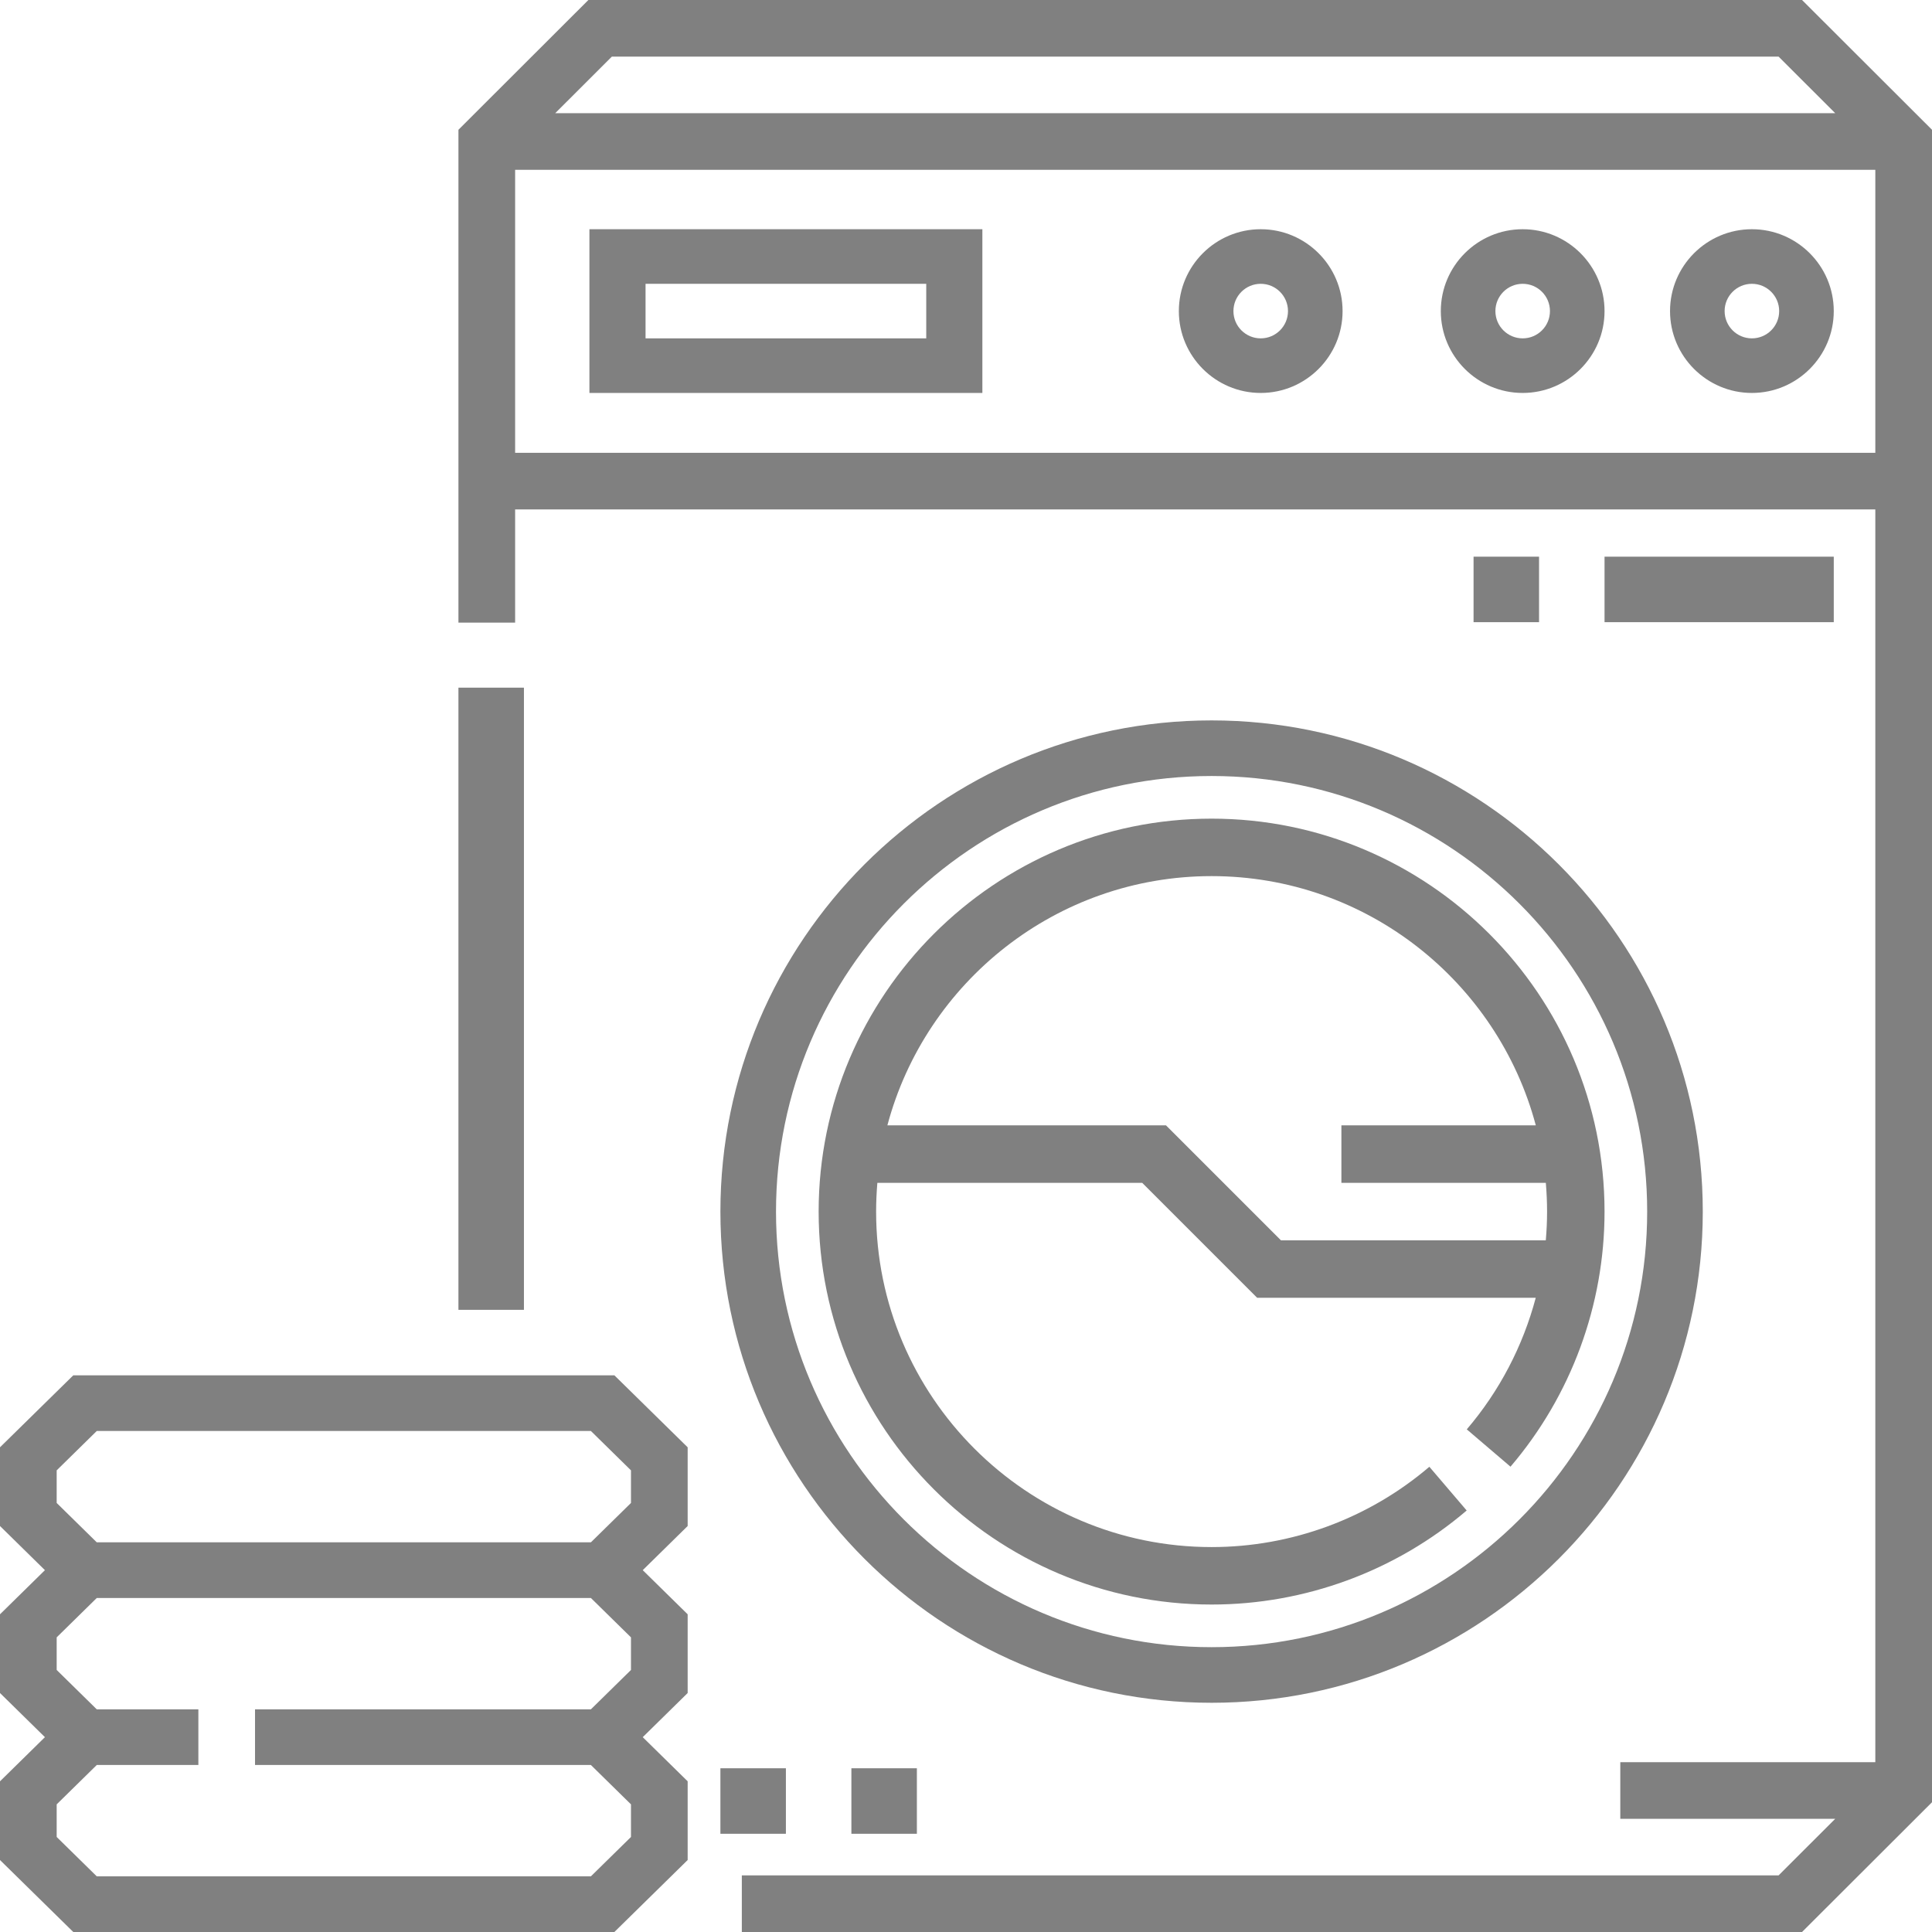
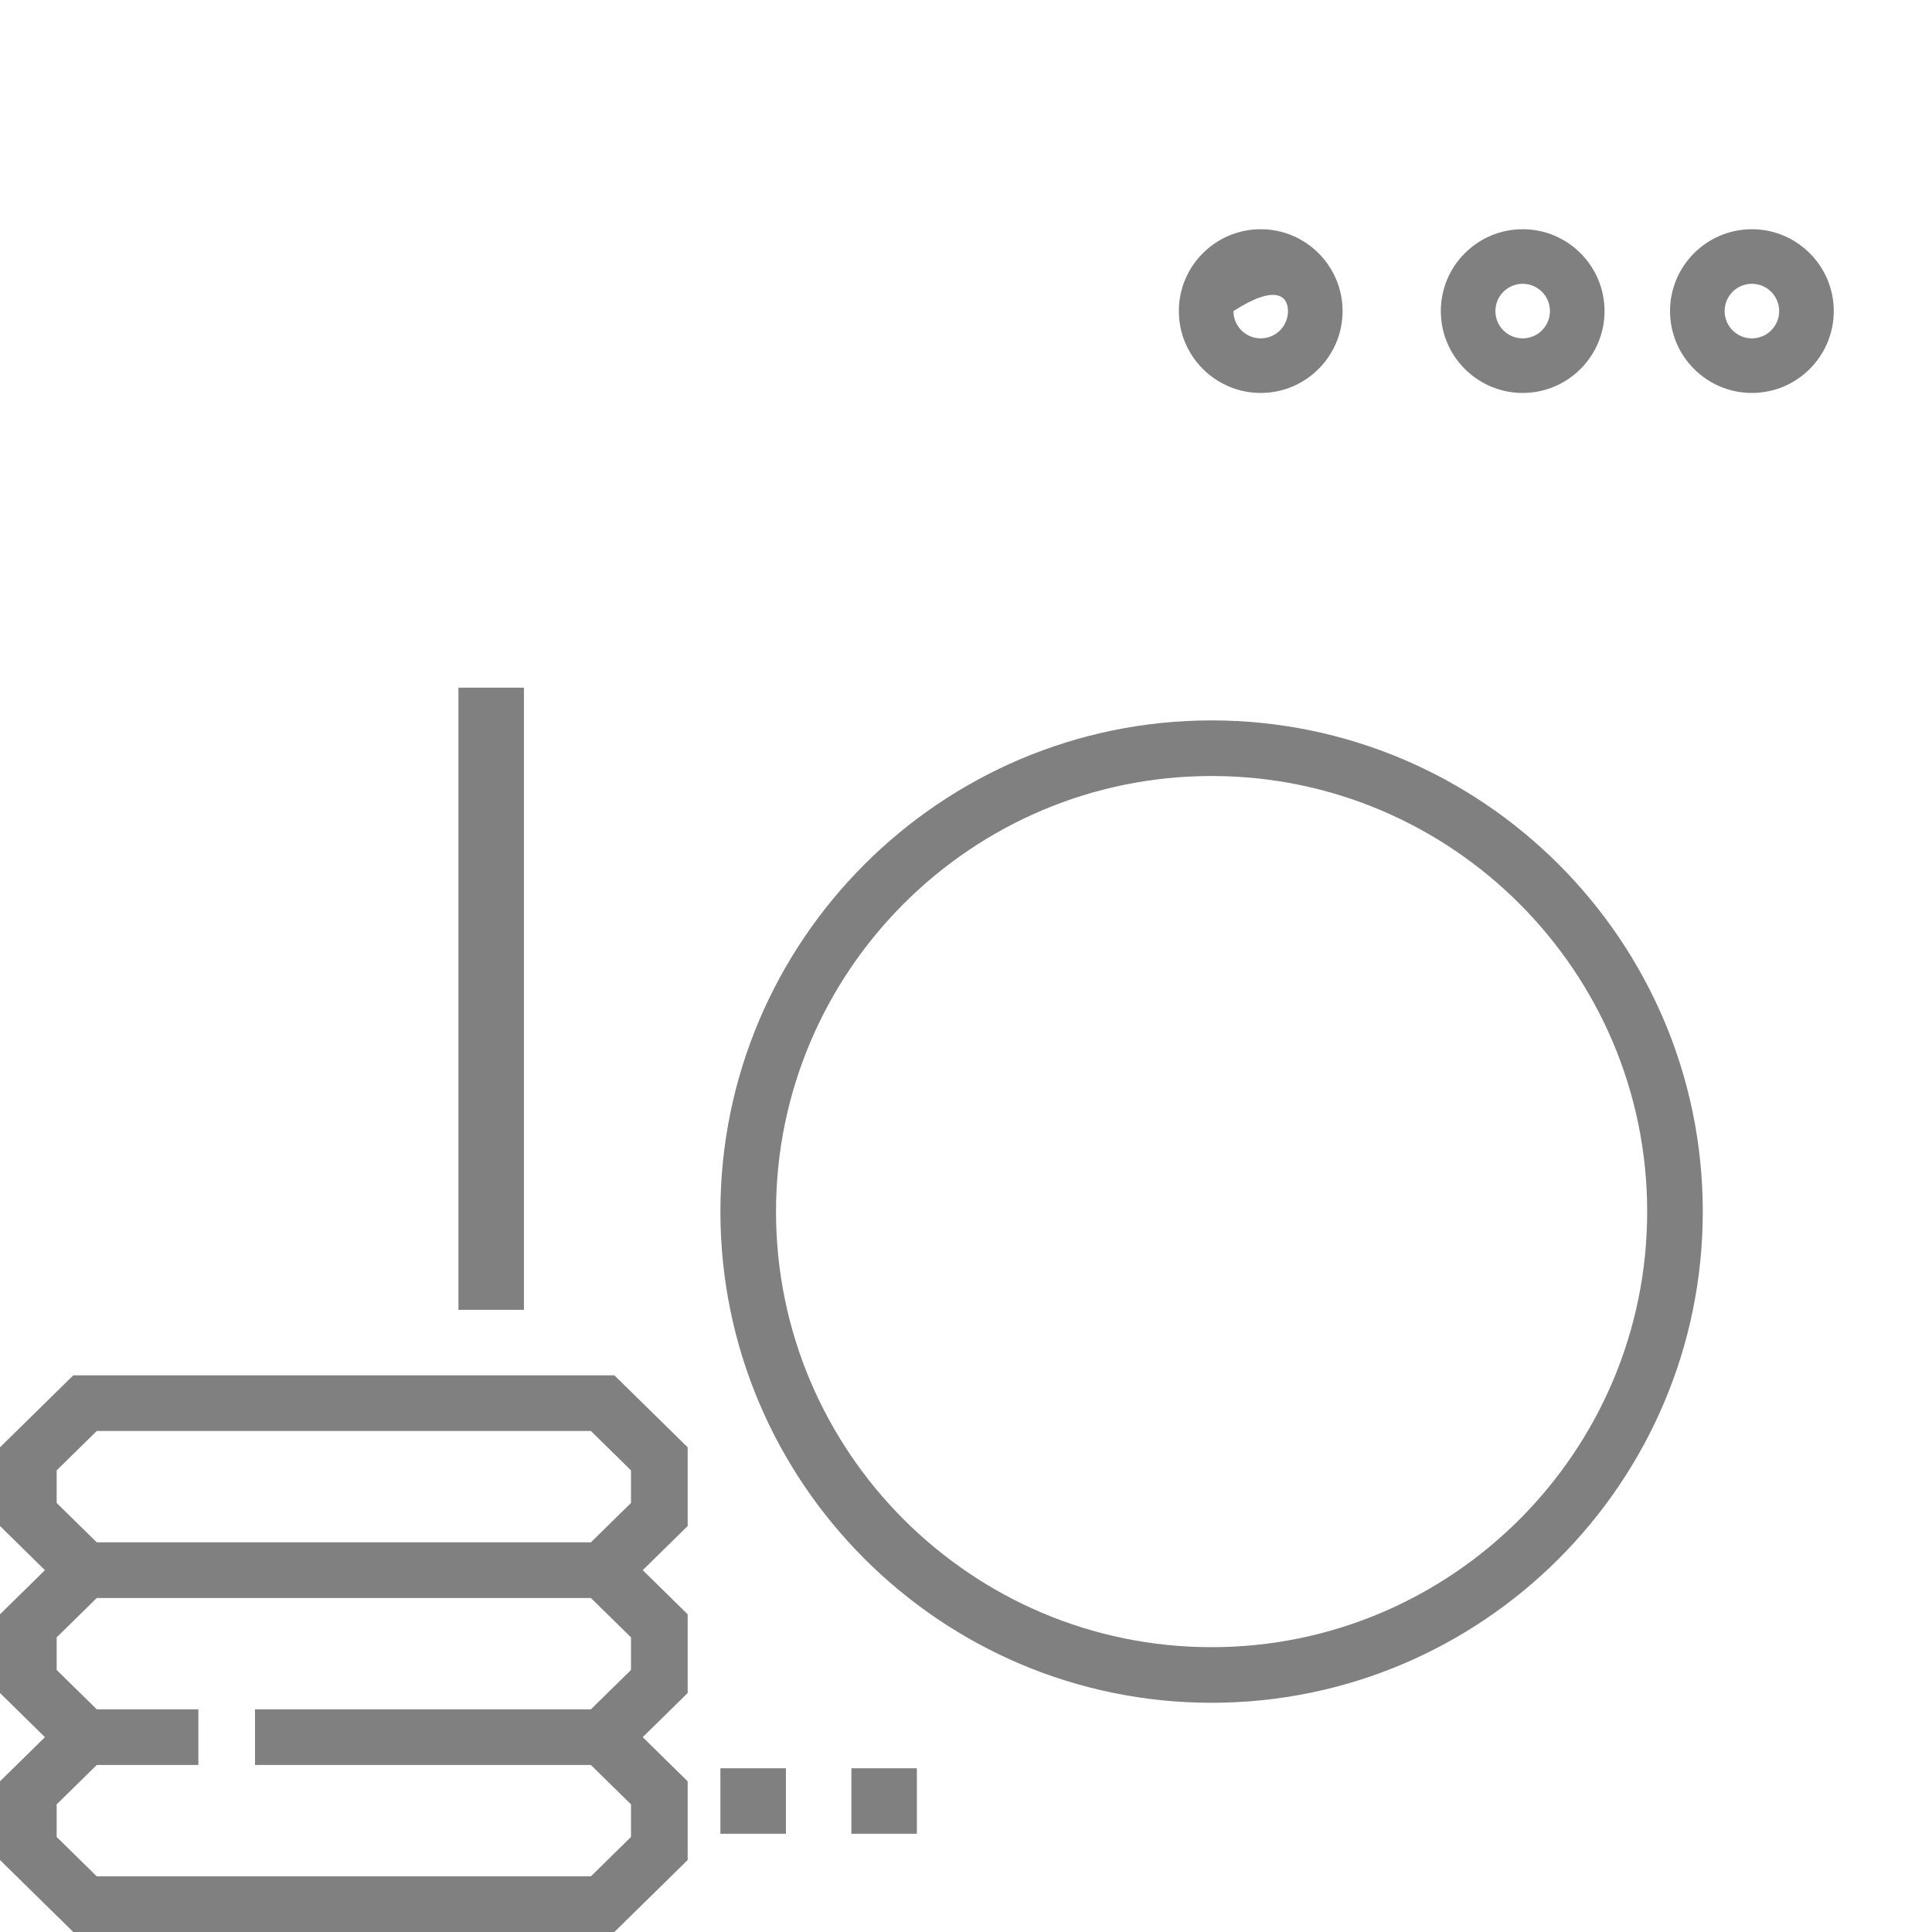
<svg xmlns="http://www.w3.org/2000/svg" width="59px" height="59px" viewBox="0 0 59 59" version="1.1">
  <title>031-lavadora-3</title>
  <desc>Created with Sketch.</desc>
  <g id="Page-1" stroke="none" stroke-width="1" fill="none" fill-rule="evenodd">
    <g id="031-lavadora-3" fill="#808080" fill-rule="nonzero">
      <polygon id="Path" points="14 21 16 21 16 40 14 40" />
-       <path d="M55.031,0 L17.968,0 L14,3.963 L14,19.014 L15.731,19.014 L15.731,15.557 L57.269,15.557 L57.269,53.814 L49.481,53.814 L49.481,55.543 L56.045,55.543 L54.315,57.271 L22.654,57.271 L22.654,59 L55.031,59 L59,55.037 L59,3.963 L55.031,0 Z M18.685,1.729 L54.315,1.729 L56.045,3.457 L16.955,3.457 L18.685,1.729 Z M15.731,13.828 L15.731,5.186 L57.269,5.186 L57.269,13.828 L15.731,13.828 Z" id="Shape" />
      <path d="M22,37 C22,45.271 28.729,52 37,52 C45.271,52 52,45.271 52,37 C52,28.729 45.271,22 37,22 C28.729,22 22,28.729 22,37 Z M50.302,37 C50.302,44.335 44.335,50.302 37,50.302 C29.665,50.302 23.698,44.335 23.698,37 C23.698,29.665 29.665,23.698 37,23.698 C44.335,23.698 50.302,29.665 50.302,37 Z" id="Shape" />
-       <path d="M25,37 C25,43.617 30.383,49 37,49 C39.855,49 42.621,47.98 44.79,46.128 L43.65,44.793 C41.799,46.374 39.437,47.245 37,47.245 C31.351,47.245 26.755,42.649 26.755,37 C26.755,36.704 26.769,36.412 26.793,36.122 L34.881,36.122 L38.392,39.633 L46.899,39.633 C46.508,41.103 45.794,42.479 44.793,43.65 L46.128,44.79 C47.98,42.621 49,39.855 49,37 C49,30.383 43.617,25 37,25 C30.383,25 25,30.383 25,37 L25,37 Z M46.901,34.367 L40.964,34.367 L40.964,36.122 L47.207,36.122 C47.231,36.412 47.245,36.704 47.245,37 C47.245,37.294 47.231,37.587 47.206,37.878 L39.119,37.878 L35.608,34.367 L27.099,34.367 C28.264,29.99 32.261,26.755 37,26.755 C41.739,26.755 45.736,29.99 46.901,34.367 Z" id="Shape" />
      <path d="M53.5,7 C52.122,7 51,8.121 51,9.5 C51,10.879 52.122,12 53.5,12 C54.878,12 56,10.878 56,9.5 C56,8.122 54.878,7 53.5,7 Z M53.5,10.333 C53.04,10.333 52.667,9.96 52.667,9.5 C52.667,9.04 53.04,8.667 53.5,8.667 C53.96,8.667 54.333,9.04 54.333,9.5 C54.333,9.96 53.96,10.333 53.5,10.333 Z" id="Shape" />
      <path d="M46.5,7 C45.122,7 44,8.121 44,9.5 C44,10.879 45.122,12 46.5,12 C47.878,12 49,10.879 49,9.5 C49,8.121 47.878,7 46.5,7 Z M46.5,10.333 C46.04,10.333 45.667,9.96 45.667,9.5 C45.667,9.04 46.04,8.667 46.5,8.667 C46.96,8.667 47.333,9.04 47.333,9.5 C47.333,9.96 46.96,10.333 46.5,10.333 Z" id="Shape" />
-       <path d="M38.5,7 C37.122,7 36,8.121 36,9.5 C36,10.879 37.122,12 38.5,12 C39.878,12 41,10.879 41,9.5 C41,8.121 39.878,7 38.5,7 Z M38.5,10.333 C38.04,10.333 37.667,9.96 37.667,9.5 C37.667,9.04 38.04,8.667 38.5,8.667 C38.96,8.667 39.333,9.04 39.333,9.5 C39.333,9.96 38.96,10.333 38.5,10.333 Z" id="Shape" />
-       <path d="M18,12 L30,12 L30,7 L18,7 L18,12 Z M19.714,8.667 L28.286,8.667 L28.286,10.333 L19.714,10.333 L19.714,8.667 Z" id="Shape" />
+       <path d="M38.5,7 C37.122,7 36,8.121 36,9.5 C36,10.879 37.122,12 38.5,12 C39.878,12 41,10.879 41,9.5 C41,8.121 39.878,7 38.5,7 Z M38.5,10.333 C38.04,10.333 37.667,9.96 37.667,9.5 C38.96,8.667 39.333,9.04 39.333,9.5 C39.333,9.96 38.96,10.333 38.5,10.333 Z" id="Shape" />
      <path d="M2.238,42 L0,44.198 L0,46.602 L1.372,47.95 L0,49.298 L0,51.702 L1.372,53.05 L0,54.398 L0,56.802 L2.238,59 L18.762,59 L21,56.802 L21,54.398 L19.628,53.05 L21,51.702 L21,49.298 L19.628,47.95 L21,46.602 L21,44.198 L18.762,42 L2.238,42 Z M19.269,56.098 L18.045,57.3 L2.955,57.3 L1.731,56.098 L1.731,55.102 L2.955,53.9 L6.058,53.9 L6.058,52.2 L2.955,52.2 L1.731,50.998 L1.731,50.002 L2.955,48.8 L18.045,48.8 L19.269,50.002 L19.269,50.998 L18.045,52.2 L7.788,52.2 L7.788,53.9 L18.045,53.9 L19.269,55.102 L19.269,56.098 Z M19.269,45.898 L18.045,47.1 L2.955,47.1 L1.731,45.898 L1.731,44.902 L2.955,43.7 L18.045,43.7 L19.269,44.902 L19.269,45.898 Z" id="Shape" />
      <polygon id="Path" points="26 54 28 54 28 56 26 56" />
-       <polygon id="Path" points="45 17 47 17 47 19 45 19" />
      <polygon id="Path" points="22 54 24 54 24 56 22 56" />
-       <polygon id="Path" points="49 17 56 17 56 19 49 19" />
    </g>
  </g>
</svg>